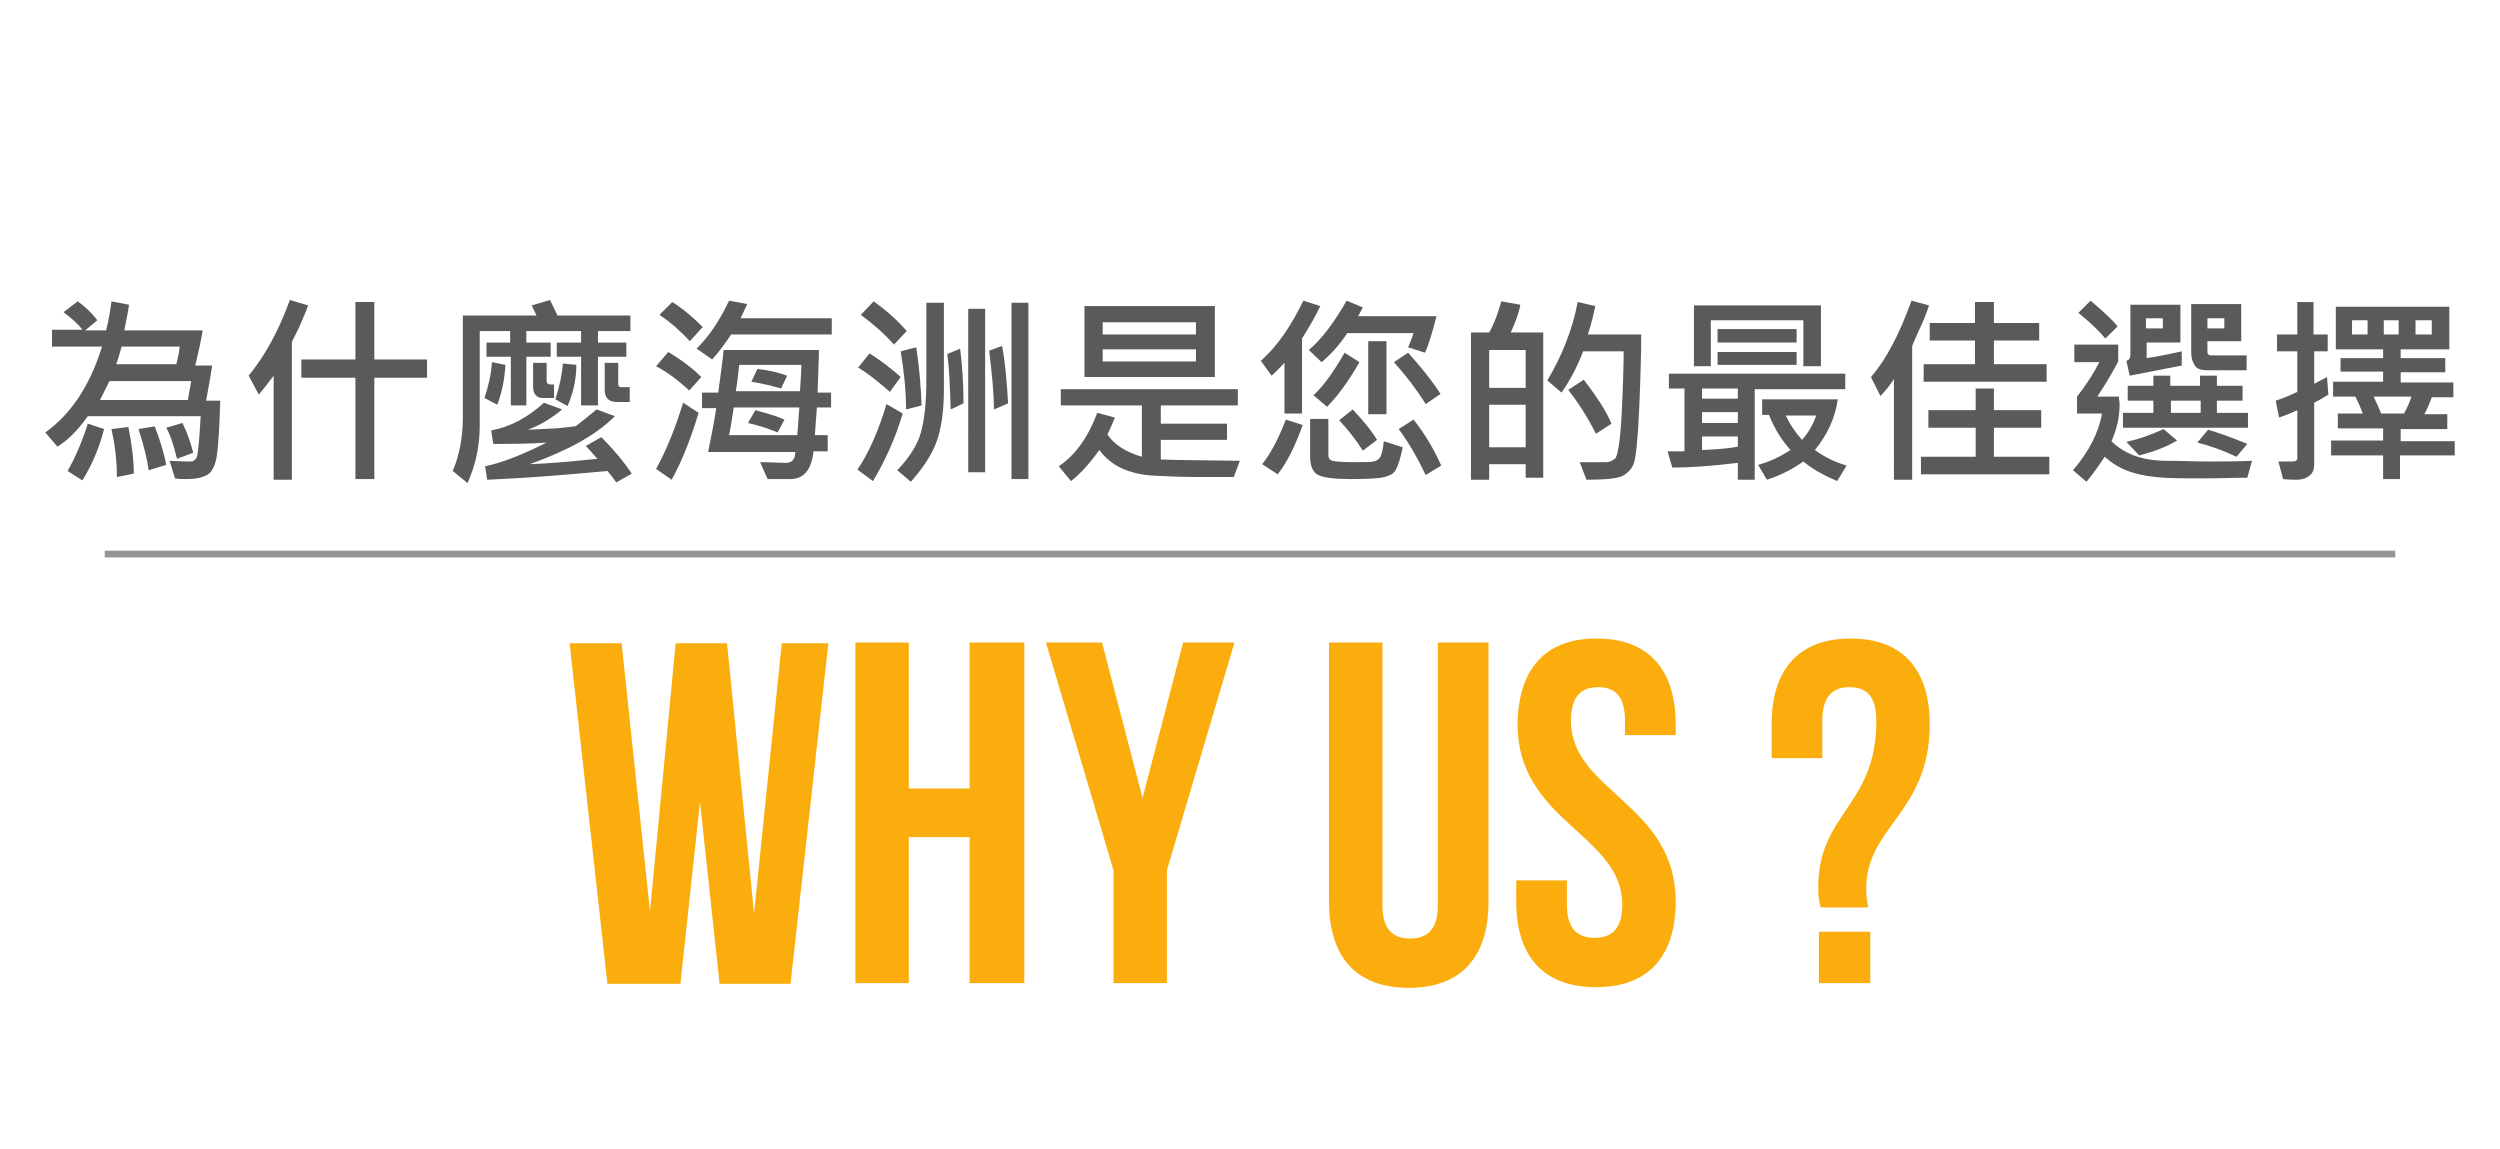
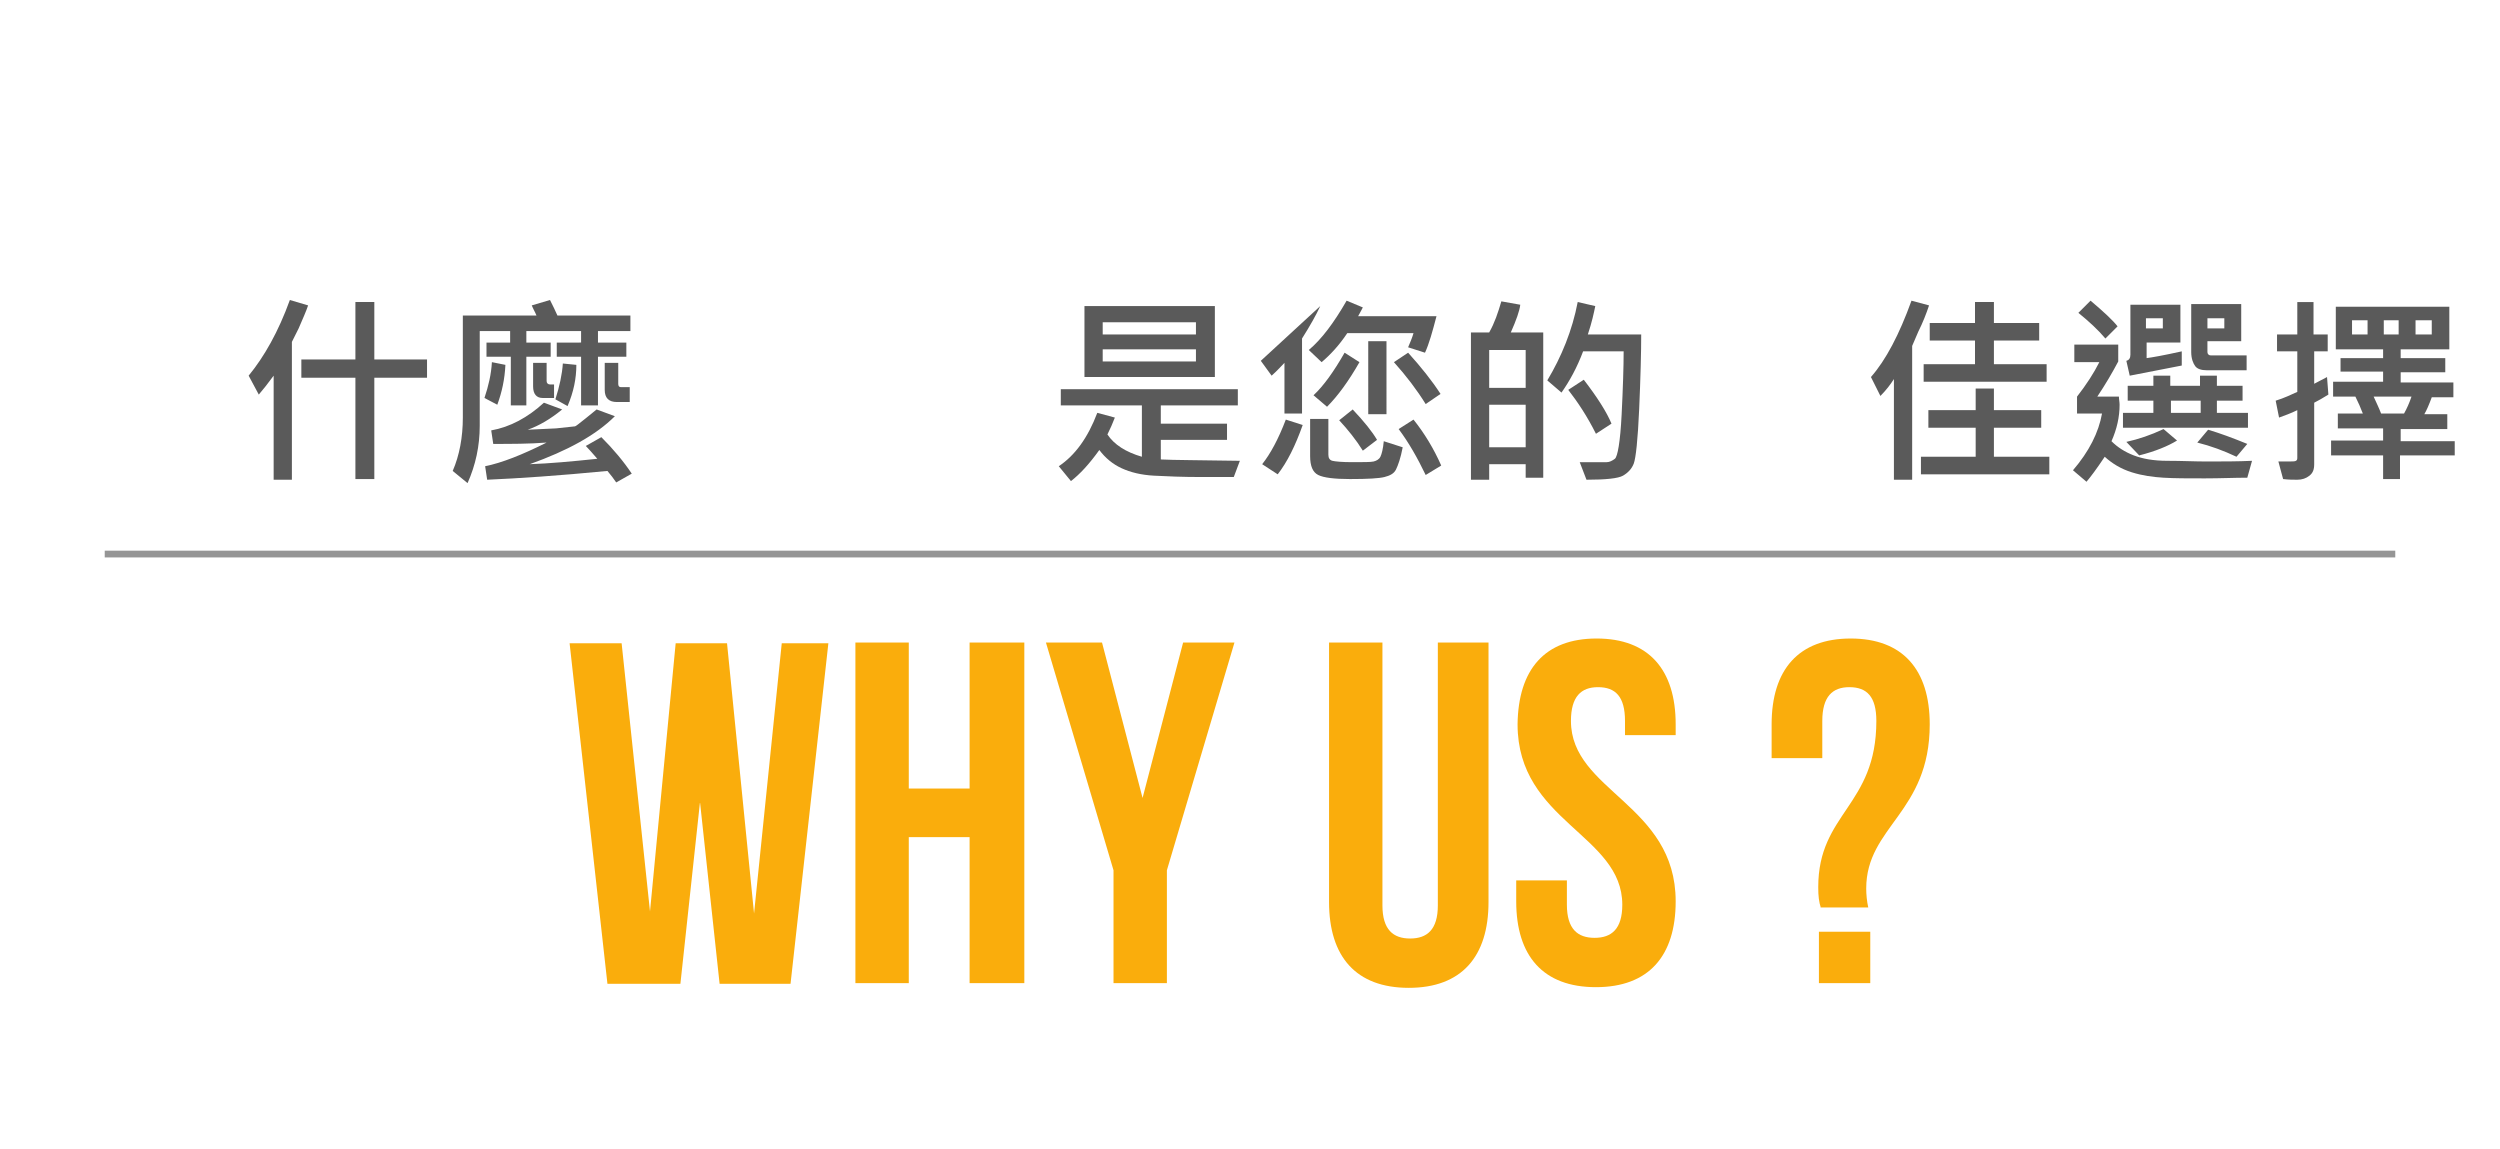
<svg xmlns="http://www.w3.org/2000/svg" version="1.1" id="圖層_1" x="0px" y="0px" viewBox="0 0 370 170" style="enable-background:new 0 0 370 170;" xml:space="preserve">
  <style type="text/css">
	.st0{fill:#5A5A5A;}
	.st1{fill:#FAAD0C;}
	.st2{fill:none;stroke:#959595;stroke-miterlimit:10;}
</style>
  <g>
-     <path class="st0" d="M32.6,59.1c-0.1,4.1-0.3,6.9-0.5,8.3s-0.7,2.4-1.3,2.8s-1.7,0.7-3.1,0.7c-0.7,0-1.2,0-1.8-0.1l-0.8-2.6   c0.4,0,1.4,0.1,3.1,0.1c0.4,0,0.7-0.2,0.9-0.6s0.4-2.4,0.6-6.1H13c-1.5,2.1-3,3.6-4.5,4.5L6.7,64c3.8-2.7,6.6-6.9,8.4-12.7H7.7   v-2.5h4.5c-0.6-0.8-1.6-1.7-2.8-2.6l2.1-1.6c1,0.7,2,1.6,2.9,2.8l-1.8,1.5h3.1c0.4-1.5,0.6-2.9,0.8-4.3l2.6,0.5   c-0.2,1.4-0.5,2.7-0.7,3.8H30c-0.3,1.8-0.7,3.5-1.1,5.2h2.5c-0.2,1.4-0.5,3.1-0.9,5.2H32.6z M15.4,63.5c-0.7,2.8-1.8,5.3-3.2,7.6   L10,69.7c1.1-1.9,2.1-4.2,3-7L15.4,63.5z M28.3,56.4H16.2c-0.4,0.8-0.9,1.8-1.4,2.8h13L28.3,56.4z M19.8,70.1l-2.5,0.5   c0-2.5-0.3-4.8-0.8-7.1l2.5-0.3C19.5,65.7,19.8,68,19.8,70.1z M26.6,51.3H18c-0.4,1.3-0.6,2.2-0.8,2.6h8.9   C26.3,53.1,26.5,52.2,26.6,51.3z M24.6,68.8L22,69.6c-0.2-1.6-0.7-3.6-1.5-6.1l2.4-0.4C23.7,65.2,24.3,67.1,24.6,68.8z M28.6,67   l-2.4,0.9c-0.5-2-1-3.6-1.6-4.6l2.4-0.7C27.7,64,28.2,65.5,28.6,67z" />
    <path class="st0" d="M45.6,45.2c-0.3,0.9-0.8,2-1.4,3.4l-1,2v20.4h-2.7V55.6c-0.8,1.1-1.6,2.1-2.2,2.8l-1.5-2.8   c2.3-2.8,4.4-6.5,6.1-11.2L45.6,45.2z M63.2,55.9h-7.8v15h-2.8v-15h-8v-2.7h8v-8.5h2.8v8.5h7.8V55.9z" />
    <path class="st0" d="M93.2,49h-4.7v1.7h4.2v2.1h-4.2V60H86v-7.2h-3.6v-2.1H86V49h-8.1v1.7h3.6v2.1h-3.6V60h-2.3v-7.2H72v-2.1h3.5   V49H71v14c0,3-0.6,5.8-1.8,8.5L67,69.7c1-2.3,1.5-5,1.5-7.9V46.7h10.9c-0.2-0.5-0.5-1-0.7-1.5l2.7-0.8c0.4,0.8,0.8,1.6,1.1,2.3   h10.8V49z M74.8,54c-0.1,2.1-0.5,4-1.2,5.9l-1.9-1c0.6-1.8,1-3.5,1.1-5.3L74.8,54z M93.5,70.1l-2.3,1.3c-0.4-0.6-0.8-1.1-1.3-1.7   c-7.2,0.7-13.2,1.1-17.8,1.3L71.8,69c2.5-0.5,5.5-1.7,9.1-3.5c-2.6,0.2-5.3,0.2-7.9,0.2l-0.3-2c2.8-0.5,5.4-1.9,7.8-4.1l2.7,1   c-1.7,1.4-3.4,2.4-5.1,3l4.2-0.2l2.8-0.3c0.1,0,0.6-0.4,1.6-1.2c0.5-0.4,1.1-0.9,1.6-1.3l2.7,1c-2.8,2.8-7,5.1-12.6,7.1   c2.9-0.1,6.2-0.4,10-0.8c-0.7-0.8-1.3-1.5-1.7-1.9l2.3-1.3C90.8,66.5,92.3,68.3,93.5,70.1z M81.9,58.9h-1.6c-0.9,0-1.4-0.6-1.4-1.7   v-3.5h2v2.7c0,0.3,0.2,0.5,0.5,0.5h0.6V58.9z M85.3,54c0,2-0.4,4-1.3,6.1l-1.8-1c0.6-1.9,1-3.7,1.1-5.3L85.3,54z M93.3,59.5h-2   c-1.2,0-1.8-0.6-1.8-1.8v-4h2v3.1c0,0.3,0.1,0.5,0.4,0.5h1.3V59.5z" />
-     <path class="st0" d="M103.8,55.8l-1.8,2c-1.6-1.5-3.2-2.7-4.9-3.6l1.8-2.1C101.1,53.4,102.7,54.7,103.8,55.8z M103.4,61.1   c-1.3,4.3-2.7,7.6-4,9.9l-2.3-1.6c1.6-2.9,2.9-6.2,4-9.8L103.4,61.1z M104,48.4l-1.9,2.1c-1.2-1.3-2.7-2.7-4.5-3.9l1.9-1.9   C101.1,45.7,102.6,47,104,48.4z M123.1,49.5h-14.9c-0.9,1.4-1.9,2.7-2.8,3.7l-2.3-1.6c1.8-1.8,3.4-4.1,4.8-7.1l2.7,0.5   c-0.3,0.6-0.6,1.3-1,2.1h13.5V49.5z M123.1,60.3h-2.2c-0.1,1.2-0.2,2.6-0.3,4.1h1.9v2.4h-2.1c-0.3,2.8-1.5,4.1-3.4,4.1l-3.4,0   l-1.1-2.5c1.4,0,2.7,0.1,3.8,0.1c0.9,0,1.4-0.5,1.4-1.6h-12.9c0.5-2.4,0.9-4.5,1.2-6.5h-2.1v-2.3h2.4c0.4-3,0.7-5.1,0.8-6.3h14.1   c0,1.2-0.1,3.3-0.2,6.3h2V60.3z M118.3,60.3h-9.7c-0.3,1.9-0.5,3.2-0.7,4.1H118C118.1,63.1,118.2,61.7,118.3,60.3z M118.6,54h-9.2   c-0.1,0.8-0.2,2.2-0.5,3.9h9.5C118.5,56.2,118.6,54.9,118.6,54z M116.1,62.1l-1,1.9c-1.2-0.5-2.7-1-4.4-1.4l1.1-1.9   C113.6,61.2,115,61.6,116.1,62.1z M116.5,55.6l-0.9,1.9c-1.7-0.5-3.1-0.8-4.4-1l0.9-1.9C113.9,54.8,115.4,55.2,116.5,55.6z" />
-     <path class="st0" d="M133.6,61.2c-1.1,3.7-2.6,7-4.4,10l-2.3-1.7c1.7-2.5,3.1-5.7,4.3-9.7L133.6,61.2z M133.3,55.8l-1.6,2.2   c-1.7-1.5-3.2-2.7-4.7-3.6l1.7-2.1C130.4,53.4,132,54.6,133.3,55.8z M134.2,49l-1.9,2c-1.4-1.6-3-3-4.9-4.4l1.9-2   C131.4,46.1,133,47.6,134.2,49z M139.7,57.6c0,3.3-0.4,5.9-1.1,7.8s-2,3.9-3.8,5.9l-2-1.7c1.8-1.9,3-3.8,3.5-5.6s0.8-4.4,0.8-7.8   V44.8h2.6V57.6z M136.4,60l-2.3,0.6c0-2.7-0.3-5.6-0.8-8.6l2.3-0.6C136.1,54.6,136.3,57.5,136.4,60z M142.6,59.7l-1.9,0.9   c-0.1-3.3-0.2-6-0.5-8.2l1.9-0.8C142.4,54,142.6,56.7,142.6,59.7z M145.8,69.9h-2.5V45.7h2.5V69.9z M149.2,59.7l-2.1,0.9   c0-2.4-0.3-5.3-0.7-8.7l1.9-0.7C148.8,53.7,149,56.5,149.2,59.7z M152.2,70.9h-2.5V44.8h2.5V70.9z" />
    <path class="st0" d="M183.5,68.2l-0.9,2.4c-1.9,0-3.5,0-4.8,0c-2.8,0-5.1-0.1-7-0.2s-3.5-0.5-4.8-1.1s-2.4-1.5-3.3-2.7   c-1.5,2.1-2.9,3.6-4.2,4.6l-1.8-2.2c2.4-1.6,4.3-4.2,5.7-7.9l2.6,0.7c-0.3,0.8-0.7,1.7-1.1,2.5c1,1.5,2.7,2.6,5.1,3.3v-7.6h-12   v-2.4h26.2v2.4h-11.4v2.7h9.8v2.4h-9.8V68C173.7,68.1,177.6,68.1,183.5,68.2z M179.8,55.8h-19.3V45.3h19.3V55.8z M177,49.5v-1.8   h-13.8v1.8H177z M177,53.5v-1.8h-13.8v1.8H177z" />
-     <path class="st0" d="M195.4,45.3c-0.6,1.3-1.5,2.9-2.7,4.8v11.1l-2.6,0v-7.5c-0.4,0.4-1,1.1-1.9,1.9l-1.6-2.2c2.3-2,4.4-5,6.3-8.9   L195.4,45.3z M192.8,62.9c-1.1,3.1-2.3,5.5-3.7,7.3l-2.3-1.5c1.2-1.5,2.4-3.7,3.5-6.6L192.8,62.9z M212.6,46.8   c-0.6,2.3-1.1,4.1-1.7,5.4l-2.5-0.8c0.3-0.7,0.6-1.4,0.8-2.1h-9.8c-1.2,1.8-2.5,3.2-3.8,4.3l-1.9-1.8c1.9-1.6,3.7-4,5.6-7.3l2.4,1   c-0.3,0.6-0.6,1.1-0.7,1.3H212.6z M207.6,66.2c-0.3,1.6-0.7,2.7-1,3.3s-0.9,0.9-1.7,1.1s-2.4,0.3-5.1,0.3c-2.3,0-3.9-0.2-4.7-0.6   s-1.2-1.3-1.2-2.8v-5.5h2.7v5.3c0,0.5,0.2,0.8,0.6,0.9s1.4,0.2,2.9,0.2c1.7,0,2.8,0,3.2-0.1s0.8-0.3,1-0.7s0.4-1.2,0.5-2.3   L207.6,66.2z M201.2,53.6c-1.6,2.8-3.2,5-4.8,6.6l-2-1.7c1.5-1.4,3-3.5,4.6-6.3L201.2,53.6z M203.8,65.1l-2.1,1.6   c-1-1.6-2.2-3.1-3.5-4.5l2-1.6C201.9,62.4,203.1,63.9,203.8,65.1z M205.2,61.3h-2.7V50.5h2.7V61.3z M213.2,58.3l-2.2,1.5   c-1.3-2.1-2.9-4.2-4.7-6.2l2.1-1.4C210.3,54.3,211.9,56.3,213.2,58.3z M213.3,68.9l-2.3,1.4c-1.2-2.5-2.5-4.8-4-6.8l2.2-1.4   C210.8,64.1,212.2,66.4,213.3,68.9z" />
+     <path class="st0" d="M195.4,45.3c-0.6,1.3-1.5,2.9-2.7,4.8v11.1l-2.6,0v-7.5c-0.4,0.4-1,1.1-1.9,1.9l-1.6-2.2L195.4,45.3z M192.8,62.9c-1.1,3.1-2.3,5.5-3.7,7.3l-2.3-1.5c1.2-1.5,2.4-3.7,3.5-6.6L192.8,62.9z M212.6,46.8   c-0.6,2.3-1.1,4.1-1.7,5.4l-2.5-0.8c0.3-0.7,0.6-1.4,0.8-2.1h-9.8c-1.2,1.8-2.5,3.2-3.8,4.3l-1.9-1.8c1.9-1.6,3.7-4,5.6-7.3l2.4,1   c-0.3,0.6-0.6,1.1-0.7,1.3H212.6z M207.6,66.2c-0.3,1.6-0.7,2.7-1,3.3s-0.9,0.9-1.7,1.1s-2.4,0.3-5.1,0.3c-2.3,0-3.9-0.2-4.7-0.6   s-1.2-1.3-1.2-2.8v-5.5h2.7v5.3c0,0.5,0.2,0.8,0.6,0.9s1.4,0.2,2.9,0.2c1.7,0,2.8,0,3.2-0.1s0.8-0.3,1-0.7s0.4-1.2,0.5-2.3   L207.6,66.2z M201.2,53.6c-1.6,2.8-3.2,5-4.8,6.6l-2-1.7c1.5-1.4,3-3.5,4.6-6.3L201.2,53.6z M203.8,65.1l-2.1,1.6   c-1-1.6-2.2-3.1-3.5-4.5l2-1.6C201.9,62.4,203.1,63.9,203.8,65.1z M205.2,61.3h-2.7V50.5h2.7V61.3z M213.2,58.3l-2.2,1.5   c-1.3-2.1-2.9-4.2-4.7-6.2l2.1-1.4C210.3,54.3,211.9,56.3,213.2,58.3z M213.3,68.9l-2.3,1.4c-1.2-2.5-2.5-4.8-4-6.8l2.2-1.4   C210.8,64.1,212.2,66.4,213.3,68.9z" />
    <path class="st0" d="M228.4,70.7h-2.6v-2h-5.4V71h-2.7V49.2h2.7c0.8-1.4,1.3-2.9,1.8-4.6l2.8,0.5c-0.1,0.9-0.6,2.3-1.4,4.1h4.8   V70.7z M225.8,57.4v-5.6h-5.4v5.6H225.8z M225.8,66.2v-6.3h-5.4v6.3H225.8z M242.9,49.3c0,2.9-0.1,6.6-0.3,11.2s-0.5,7.3-0.8,8.1   s-0.9,1.4-1.6,1.8s-2.5,0.6-5.4,0.6l-1-2.6l4,0c0.4,0,0.8-0.2,1.2-0.5s0.8-2.5,1-6.5s0.3-7.2,0.3-9.4h-6c-0.9,2.4-2,4.4-3.2,6.1   l-2.1-1.8c2.1-3.5,3.7-7.4,4.5-11.6l2.6,0.6c-0.2,1-0.5,2.4-1.1,4.2H242.9z M238.5,62.7l-2.3,1.5c-1.3-2.6-2.7-4.7-4.1-6.5l2.3-1.5   C236.4,58.8,237.8,61,238.5,62.7z" />
-     <path class="st0" d="M273.1,57.6h-13.4V71h-2.5v-2.5c-4,0.5-7.2,0.7-9.7,0.7l-0.7-2.4h2.5v-9.3H247v-2.2h26.1V57.6z M269.5,54.2   h-2.6v-6.8h-13.7v6.8h-2.5v-9h18.8V54.2z M257.2,59v-1.5h-5.3V59H257.2z M257.2,62.6V61h-5.3v1.6H257.2z M257.2,66.1v-1.5h-5.3v2   C254.5,66.5,256.3,66.3,257.2,66.1z M265.9,50.7h-11.7v-2h11.7V50.7z M265.9,54h-11.7v-1.9h11.7V54z M273.3,68.9l-1.4,2.3   c-2.1-0.9-3.7-1.8-5-2.9c-1.7,1.2-3.5,2.1-5.4,2.7l-1.3-2.2c1.5-0.4,3.1-1.1,4.8-2.2c-1.2-1.3-2.3-3-3.2-5.2h-1v-2.3H272   c-0.4,2.7-1.5,5.2-3.4,7.5C270.1,67.7,271.6,68.4,273.3,68.9z M268.8,61.5h-4.5c0.6,1.3,1.4,2.5,2.4,3.6   C267.6,64.1,268.3,62.9,268.8,61.5z" />
    <path class="st0" d="M285.5,45.2c-0.4,1.2-0.9,2.5-1.6,3.9l-0.9,2.1V71h-2.7V56.1c-0.5,0.8-1.2,1.7-2,2.5l-1.4-2.8   c2.2-2.5,4.2-6.3,6-11.3L285.5,45.2z M303.3,70.2h-19v-2.6h8.1v-4.3h-7v-2.6h7v-3.2h2.7v3.2h7v2.6h-7v4.3h8.2V70.2z M302.8,56.5   h-18.1v-2.6h7.6v-3.5h-6.7v-2.6h6.7v-3.1h2.8v3.1h6.7v2.6h-6.7v3.5h7.8V56.5z" />
    <path class="st0" d="M333.3,68.2l-0.7,2.5c-1.9,0-4,0.1-6.3,0.1c-2.5,0-4.5,0-6.1-0.1s-3.1-0.3-4.7-0.8c-1.6-0.5-2.9-1.3-4-2.3   c-1.2,1.8-2.1,3-2.7,3.7l-2-1.7c2.4-2.8,3.8-5.6,4.3-8.4h-3.7v-2.5c1.4-1.8,2.5-3.5,3.3-5.1H307V51h6.5v2.5   c-0.9,1.7-1.9,3.4-3.1,5.2h3.2c0,0.4,0.1,0.8,0.1,1.2c0,1.8-0.4,3.6-1.2,5.4c0.9,0.9,2,1.6,3.3,2.1s2.9,0.8,5,0.8s4,0.1,5.7,0.1   C328.9,68.3,331.2,68.3,333.3,68.2z M313.4,48.3l-1.8,1.8c-1.1-1.3-2.4-2.5-4-3.8l1.8-1.8C311.3,46.1,312.7,47.4,313.4,48.3z    M332.8,63.3h-18.6v-2.2h4.5v-1.8h-3.8v-2.2h3.8v-1.5h2.5v1.5h4.4v-1.5h2.5v1.5h3.8v2.2h-3.8v1.8h4.6V63.3z M322.9,54.1l-7.7,1.5   l-0.5-2.2c0.4-0.1,0.6-0.4,0.6-0.9v-7.4h7.4v5.6h-5V53c0.8-0.1,2.5-0.4,5.2-1L322.9,54.1z M322.2,65.2c-1.3,0.8-3.2,1.6-5.6,2.2   l-1.9-2c1.8-0.4,3.6-1,5.5-1.9L322.2,65.2z M320.1,48.6v-1.5h-2.5v1.5H320.1z M325.7,61.1v-1.8h-4.4v1.8H325.7z M332.5,54.8h-5.9   c-0.8,0-1.4-0.2-1.7-0.6s-0.6-1.1-0.6-2.1v-7.1h7.4v5.5h-5v1.6c0,0.3,0.2,0.5,0.5,0.5h5.3V54.8z M332.6,65.7l-1.6,1.9   c-1.9-0.9-3.8-1.6-5.8-2.1l1.6-1.9C328.5,64.1,330.4,64.8,332.6,65.7z M329.2,48.6v-1.5h-2.5v1.5H329.2z" />
    <path class="st0" d="M344.6,52h-2.1v4.8c0.7-0.4,1.4-0.7,1.9-1l0.2,2.6c-0.8,0.5-1.5,0.9-2.1,1.2v9.1c0,0.8-0.2,1.3-0.7,1.7   s-1.1,0.6-1.8,0.6c-0.6,0-1.3,0-2.1-0.1l-0.7-2.6c0.5,0,0.9,0,1.3,0c0.7,0,1.2,0,1.3-0.1c0.2-0.1,0.2-0.3,0.2-0.5v-7   c-1,0.5-1.9,0.8-2.7,1.1l-0.5-2.5c1.3-0.4,2.3-0.9,3.2-1.3v-6h-3v-2.5h3v-4.8h2.4v4.8h2.1V52z M363.2,67.4h-8v3.5h-2.5v-3.5h-7.7   v-2.2h7.7v-1.8H346v-2.2h3.7c-0.3-0.8-0.7-1.7-1.1-2.5h-3.3v-2.2h7.4v-1.5h-6.3V53h6.3v-1.3h-7v-6.3h16.8v6.3h-7.2V53h6.6v2.1h-6.6   v1.5h7.8v2.2h-3.2c-0.4,1.1-0.8,2-1.1,2.5h3.4v2.2h-6.9v1.8h8V67.4z M350.4,49.5v-2.1h-2.3v2.1H350.4z M356.9,58.7h-5.6   c0.4,0.9,0.8,1.7,1.1,2.5h3.4C356.2,60.5,356.6,59.6,356.9,58.7z M355,49.5v-2.1h-2.2v2.1H355z M359.9,49.5v-2.1h-2.4v2.1H359.9z" />
  </g>
  <g>
    <path class="st1" d="M103.6,118.7l-2.9,26.9H89.9l-5.6-50.4H92l4.2,39.7l3.8-39.7h7.6l4,40l4.1-40h6.9l-5.6,50.4h-10.5L103.6,118.7   z" />
    <path class="st1" d="M134.5,145.5h-7.9V95.1h7.9v21.6h9V95.1h8.1v50.4h-8.1v-21.6h-9V145.5z" />
    <path class="st1" d="M164.8,128.8l-10-33.7h8.3l6,23l6-23h7.6l-10,33.7v16.7h-7.9V128.8z" />
    <path class="st1" d="M204.6,95.1V134c0,3.6,1.6,4.9,4.1,4.9s4.1-1.3,4.1-4.9V95.1h7.5v38.4c0,8.1-4,12.7-11.8,12.7   s-11.8-4.6-11.8-12.7V95.1H204.6z" />
    <path class="st1" d="M236.3,94.5c7.7,0,11.7,4.6,11.7,12.7v1.6h-7.5v-2.1c0-3.6-1.4-5-4-5c-2.5,0-4,1.4-4,5   c0,10.4,15.5,12.3,15.5,26.7c0,8.1-4,12.7-11.8,12.7c-7.8,0-11.8-4.6-11.8-12.7v-3.1h7.5v3.6c0,3.6,1.6,4.9,4.1,4.9   s4.1-1.3,4.1-4.9c0-10.4-15.5-12.3-15.5-26.7C224.7,99.1,228.6,94.5,236.3,94.5z" />
    <path class="st1" d="M269.5,134.4c-0.3-0.9-0.4-1.8-0.4-3.1c0-11,8.6-12,8.6-24.6c0-3.6-1.4-5-4-5c-2.5,0-4,1.4-4,5v5.5h-7.5v-5   c0-8.1,4-12.7,11.7-12.7c7.7,0,11.7,4.6,11.7,12.7c0,13.1-9.4,15.1-9.4,24.3c0,0.9,0.1,1.9,0.3,2.8H269.5z M276.8,137.9v7.6h-7.6   v-7.6H276.8z" />
  </g>
  <line class="st2" x1="15.5" y1="82" x2="354.5" y2="82" />
</svg>